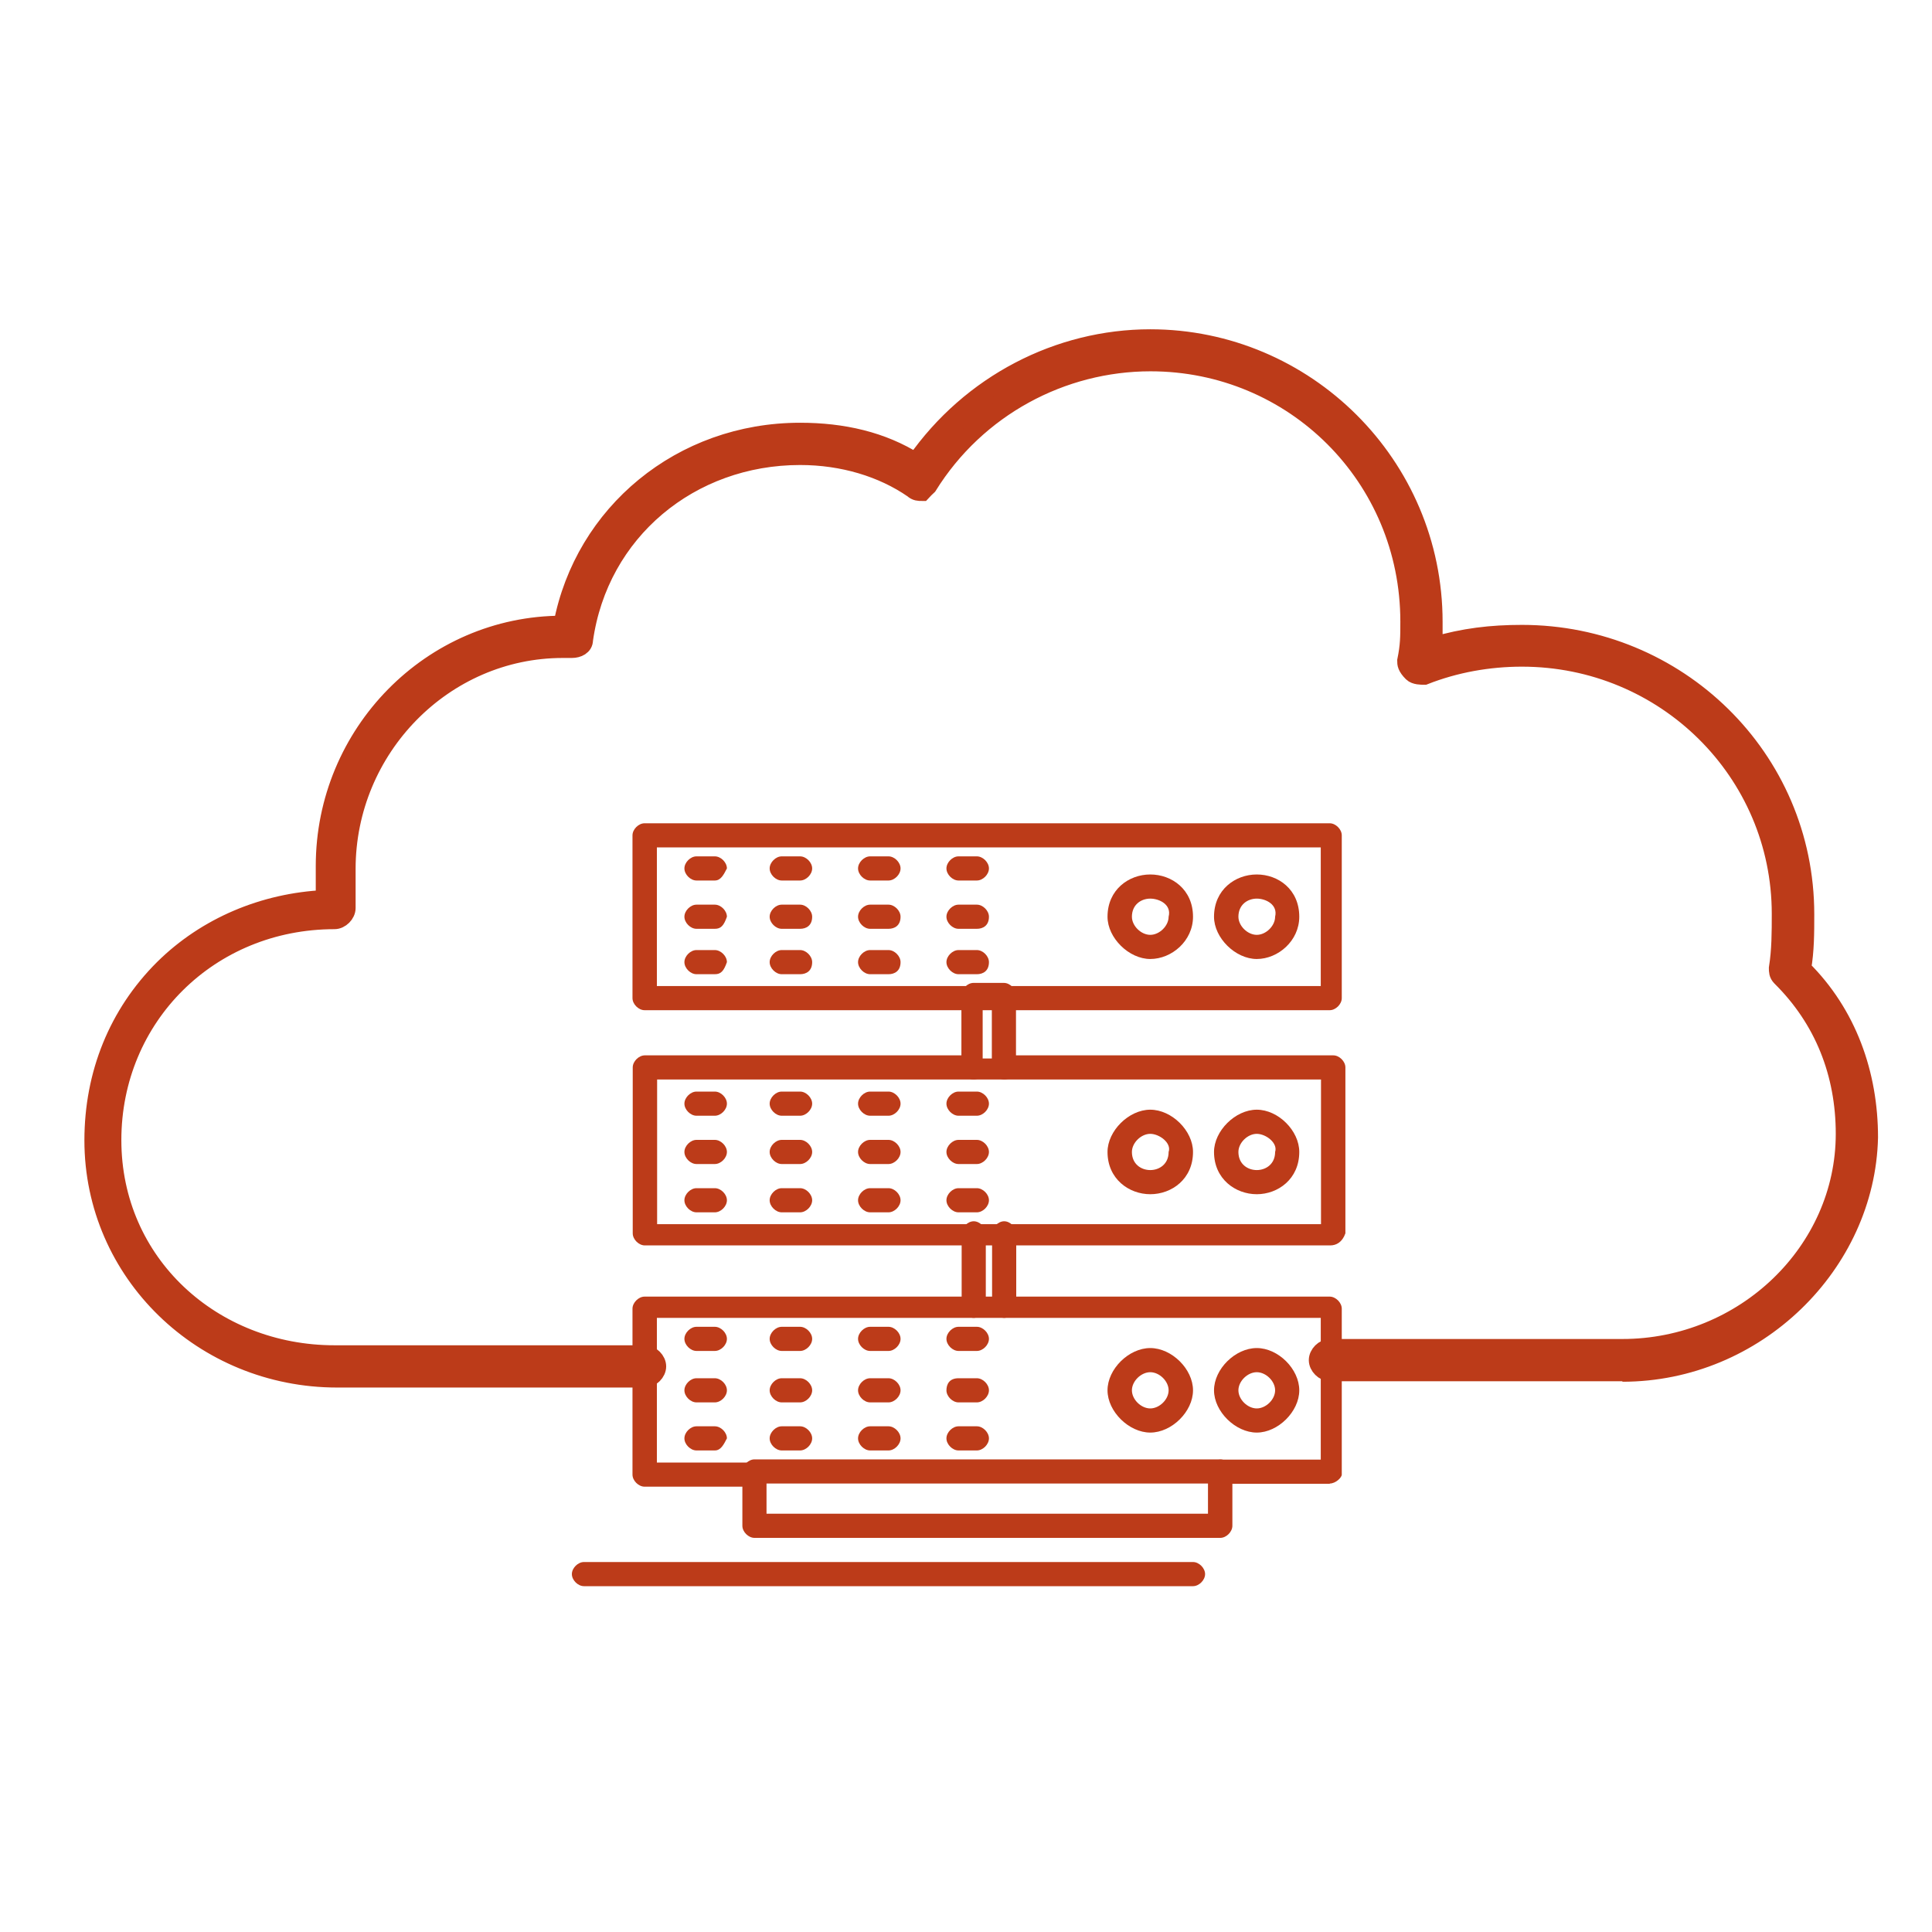
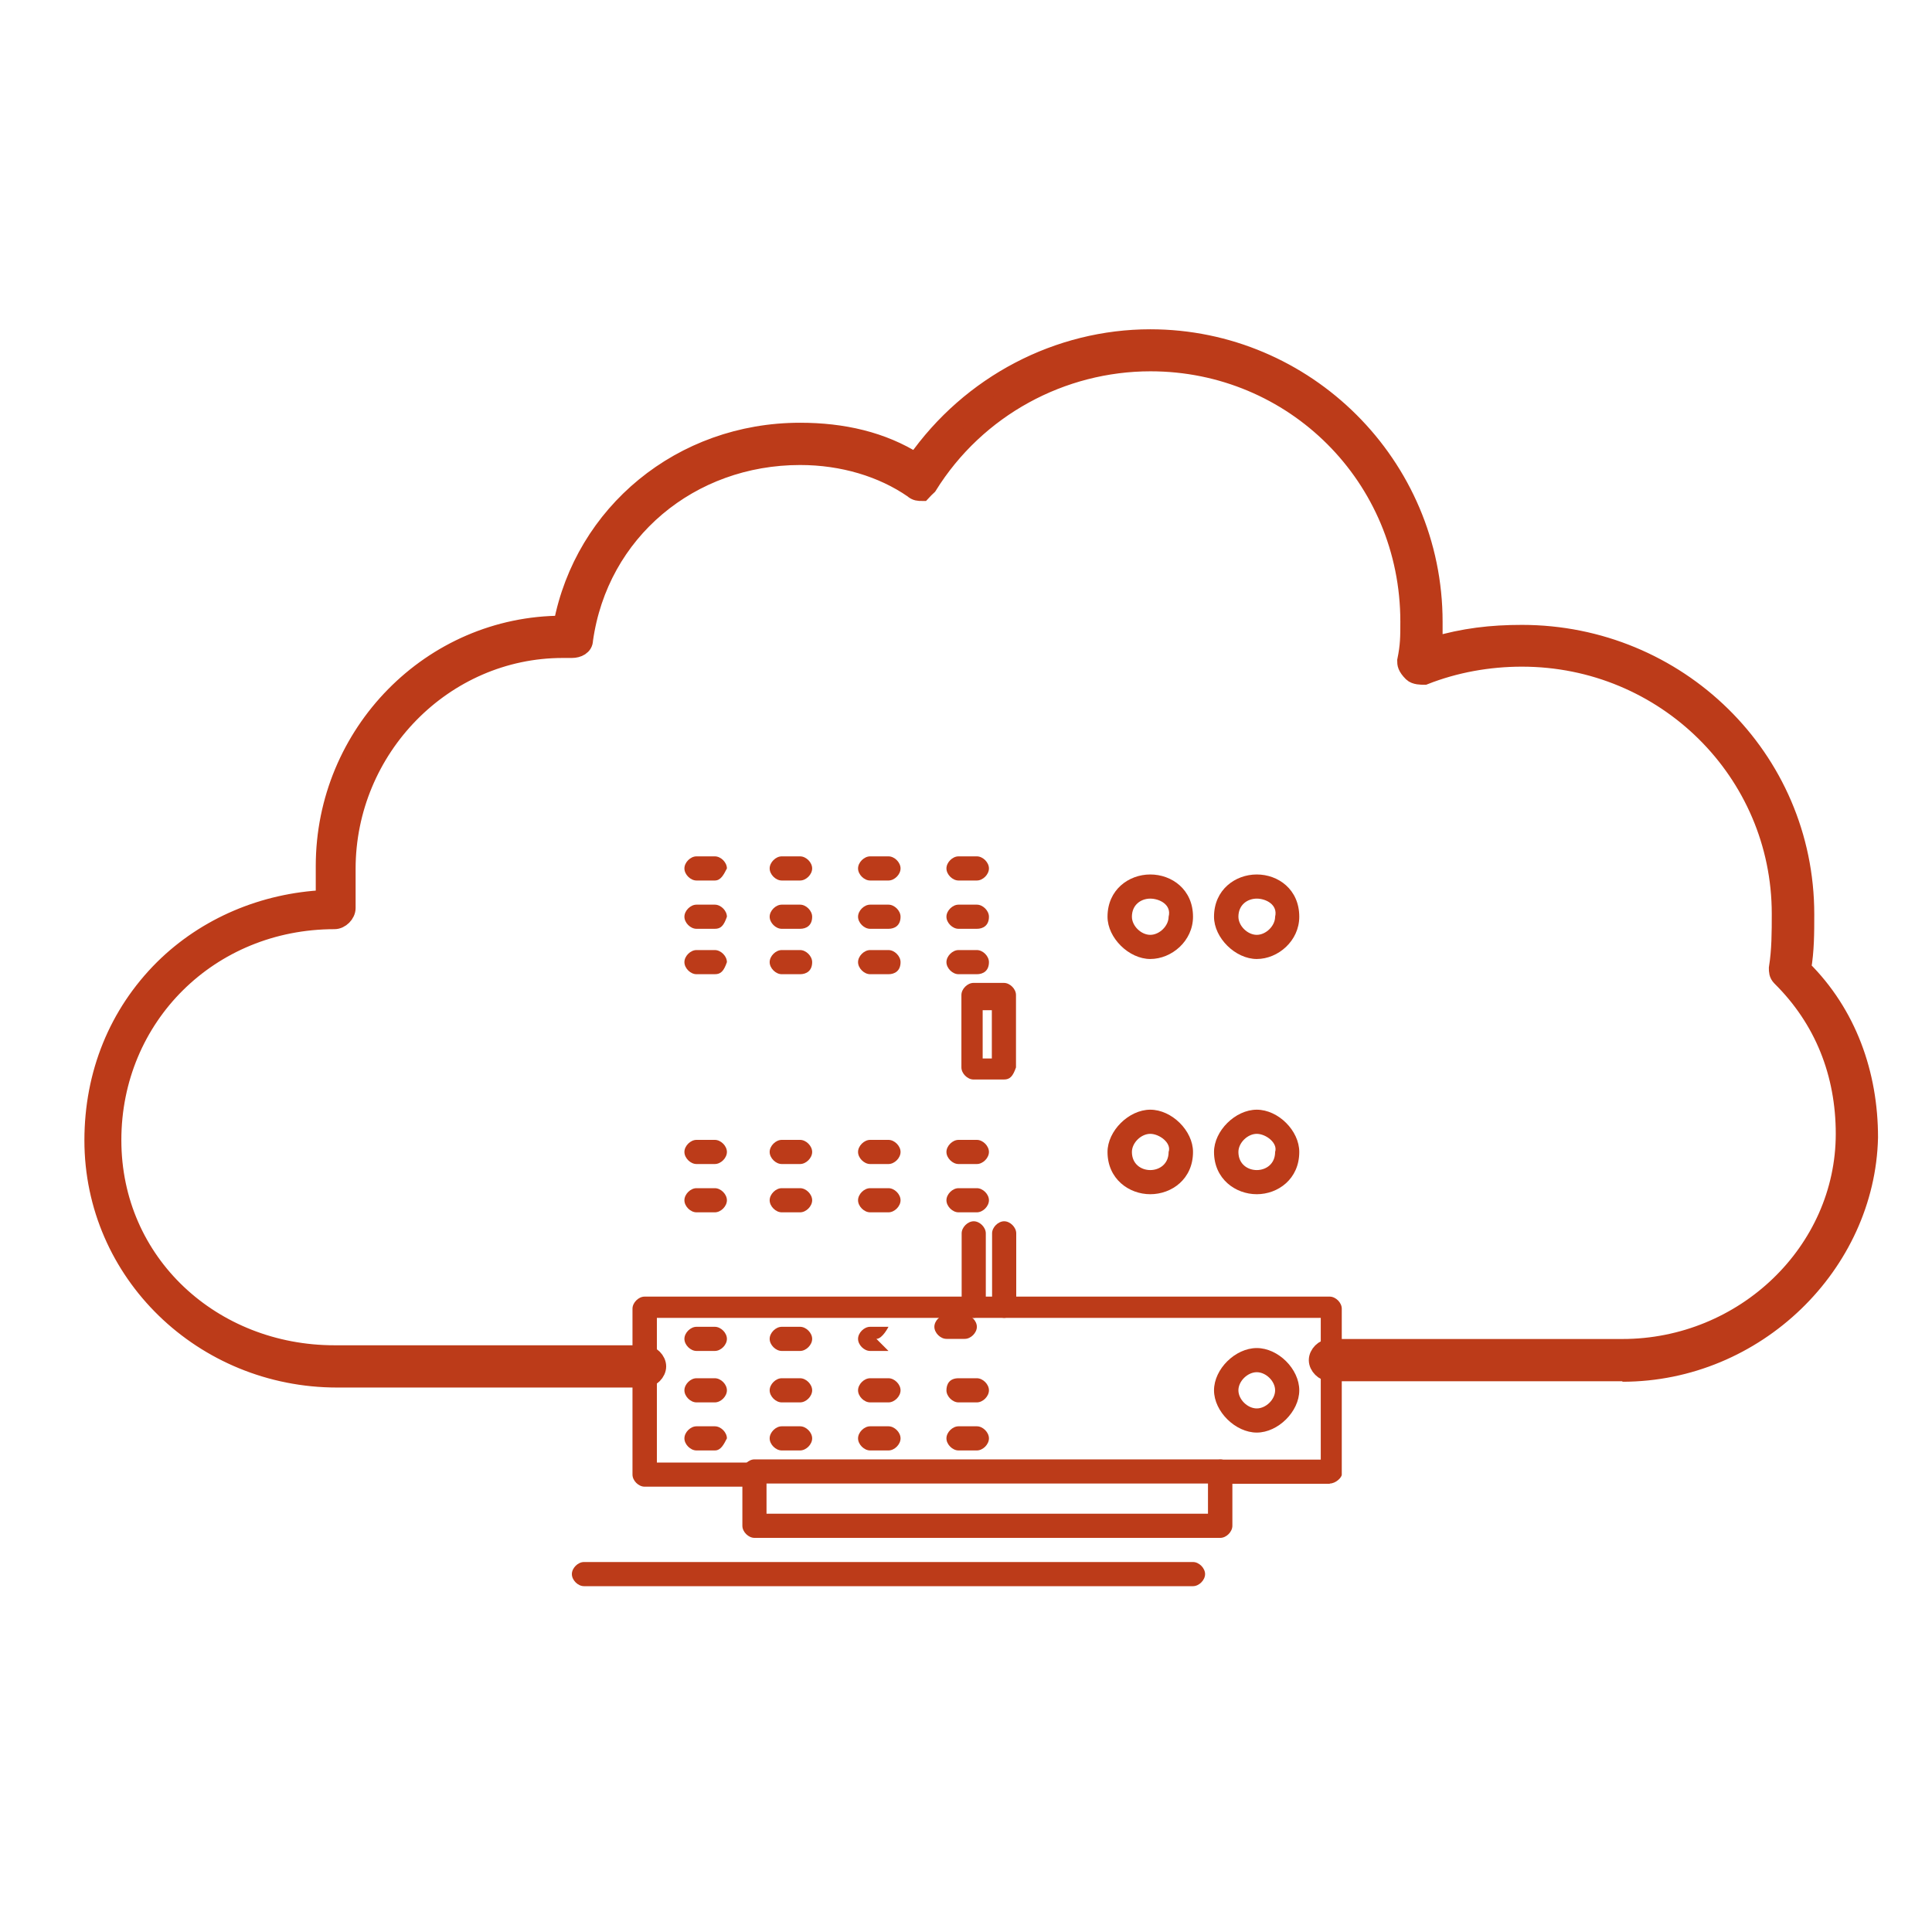
<svg xmlns="http://www.w3.org/2000/svg" id="Layer_1" viewBox="0 0 80 80">
  <path d="M67.18,56.82h-12.11c-.25,0-.5-.25-.5-.5s.25-.5,.5-.5h12.11c5.04,0,9.21-4,9.21-8.87,0-2.5-.88-4.74-2.65-6.49-.12-.12-.12-.25-.12-.37,.12-.75,.12-1.5,.12-2.25,0-5.87-4.79-10.61-10.72-10.61-1.39,0-2.77,.25-4.04,.75-.12,0-.38,0-.5-.12-.25-.25-.25-.38-.25-.5,.13-.63,.13-1,.13-1.62,0-5.99-4.79-10.74-10.72-10.74-3.66,0-7.19,1.87-9.21,5.12q-.13,.12-.25,.25c-.13,0-.25,0-.38-.12-1.26-.87-2.9-1.37-4.67-1.37-4.54,0-8.32,3.12-8.95,7.62,0,.25-.25,.37-.5,.37h-.38c-4.92,0-8.95,4.12-8.95,9.11v1.62c0,.25-.25,.5-.5,.5-5.17,0-9.2,4-9.2,9.11s4.16,8.87,9.2,8.87h12.86c.25,0,.5,.25,.5,.5s-.25,.5-.5,.5H13.96c-5.55,0-10.09-4.37-10.09-9.86,0-2.75,1.01-5.24,2.9-7.12,1.77-1.75,4.16-2.75,6.68-2.87v-1.37c0-5.49,4.41-9.99,9.84-9.99,.88-4.62,4.92-7.99,9.84-7.99,1.77,0,3.4,.37,4.79,1.25,2.27-3.25,5.93-5.12,9.71-5.12,6.43,0,11.73,5.24,11.73,11.74v1c1.26-.37,2.39-.5,3.66-.5,6.43,0,11.73,5.12,11.73,11.61,0,.75,0,1.5-.13,2.25,1.89,1.87,2.77,4.37,2.77,6.99-.12,5.24-4.67,9.74-10.21,9.74" style="fill:#bc3b19; stroke:#bc3b19; stroke-miterlimit:10; stroke-width:.75px;" />
-   <path d="M55.07,41.83h-13.49c-.25,0-.5-.25-.5-.5s.25-.5,.5-.5h13.11v-5.74H27.2v5.74h13.11c.25,0,.5,.25,.5,.5s-.25,.5-.5,.5h-13.62c-.25,0-.5-.25-.5-.5v-6.74c0-.25,.25-.5,.5-.5h28.37c.25,0,.5,.25,.5,.5v6.74c0,.25-.25,.5-.5,.5" style="fill:#bc3b19;" />
  <path d="M29.6,36.46h-.76c-.25,0-.5-.25-.5-.5s.25-.5,.5-.5h.76c.25,0,.5,.25,.5,.5-.13,.25-.25,.5-.5,.5m3.53,0h-.76c-.25,0-.5-.25-.5-.5s.25-.5,.5-.5h.76c.25,0,.5,.25,.5,.5s-.25,.5-.5,.5m3.66,0h-.76c-.25,0-.5-.25-.5-.5s.25-.5,.5-.5h.76c.25,0,.5,.25,.5,.5s-.25,.5-.5,.5m3.66,0h-.76c-.25,0-.5-.25-.5-.5s.25-.5,.5-.5h.76c.25,0,.5,.25,.5,.5s-.25,.5-.5,.5" style="fill:#bc3b19;" />
  <path d="M29.6,38.46h-.76c-.25,0-.5-.25-.5-.5s.25-.5,.5-.5h.76c.25,0,.5,.25,.5,.5-.13,.37-.25,.5-.5,.5m3.53,0h-.76c-.25,0-.5-.25-.5-.5s.25-.5,.5-.5h.76c.25,0,.5,.25,.5,.5,0,.37-.25,.5-.5,.5m3.66,0h-.76c-.25,0-.5-.25-.5-.5s.25-.5,.5-.5h.76c.25,0,.5,.25,.5,.5,0,.37-.25,.5-.5,.5m3.66,0h-.76c-.25,0-.5-.25-.5-.5s.25-.5,.5-.5h.76c.25,0,.5,.25,.5,.5,0,.37-.25,.5-.5,.5" style="fill:#bc3b19;" />
  <path d="M29.6,40.34h-.76c-.25,0-.5-.25-.5-.5s.25-.5,.5-.5h.76c.25,0,.5,.25,.5,.5-.13,.37-.25,.5-.5,.5m3.53,0h-.76c-.25,0-.5-.25-.5-.5s.25-.5,.5-.5h.76c.25,0,.5,.25,.5,.5,0,.37-.25,.5-.5,.5m3.66,0h-.76c-.25,0-.5-.25-.5-.5s.25-.5,.5-.5h.76c.25,0,.5,.25,.5,.5,0,.37-.25,.5-.5,.5m3.66,0h-.76c-.25,0-.5-.25-.5-.5s.25-.5,.5-.5h.76c.25,0,.5,.25,.5,.5,0,.37-.25,.5-.5,.5" style="fill:#bc3b19;" />
  <path d="M52.04,37.21c-.38,0-.76,.25-.76,.75,0,.38,.38,.75,.76,.75s.76-.37,.76-.75c.12-.5-.38-.75-.76-.75m0,2.5c-.88,0-1.77-.87-1.77-1.75,0-1.12,.88-1.75,1.77-1.75s1.76,.62,1.76,1.75c0,1-.88,1.75-1.76,1.75" style="fill:#bc3b19;" />
  <path d="M47.63,37.21c-.38,0-.76,.25-.76,.75,0,.38,.38,.75,.76,.75s.76-.37,.76-.75c.13-.5-.38-.75-.76-.75m0,2.5c-.88,0-1.77-.87-1.77-1.75,0-1.12,.88-1.75,1.77-1.75s1.77,.62,1.77,1.75c0,1-.88,1.75-1.77,1.75" style="fill:#bc3b19;" />
  <path d="M40.32,54.57c-.25,0-.5-.25-.5-.5v-3c0-.25,.25-.5,.5-.5s.5,.25,.5,.5v3c-.12,.25-.25,.5-.5,.5" style="fill:#bc3b19;" />
  <path d="M41.58,54.57c-.25,0-.5-.25-.5-.5v-3c0-.25,.25-.5,.5-.5s.5,.25,.5,.5v3c-.13,.25-.25,.5-.5,.5" style="fill:#bc3b19;" />
-   <path d="M55.07,51.57H26.7c-.25,0-.5-.25-.5-.5v-6.87c0-.25,.25-.5,.5-.5h13.62c.25,0,.5,.25,.5,.5s-.25,.5-.5,.5h-13.11v5.99h27.49v-5.99h-13.11c-.25,0-.5-.25-.5-.5s.25-.5,.5-.5h13.62c.25,0,.5,.25,.5,.5v6.87c-.13,.37-.38,.5-.63,.5" style="fill:#bc3b19;" />
-   <path d="M29.6,46.2h-.76c-.25,0-.5-.25-.5-.5s.25-.5,.5-.5h.76c.25,0,.5,.25,.5,.5s-.25,.5-.5,.5m3.53,0h-.76c-.25,0-.5-.25-.5-.5s.25-.5,.5-.5h.76c.25,0,.5,.25,.5,.5s-.25,.5-.5,.5m3.66,0h-.76c-.25,0-.5-.25-.5-.5s.25-.5,.5-.5h.76c.25,0,.5,.25,.5,.5s-.25,.5-.5,.5m3.66,0h-.76c-.25,0-.5-.25-.5-.5s.25-.5,.5-.5h.76c.25,0,.5,.25,.5,.5s-.25,.5-.5,.5" style="fill:#bc3b19;" />
  <path d="M29.6,48.2h-.76c-.25,0-.5-.25-.5-.5s.25-.5,.5-.5h.76c.25,0,.5,.25,.5,.5s-.25,.5-.5,.5m3.53,0h-.76c-.25,0-.5-.25-.5-.5s.25-.5,.5-.5h.76c.25,0,.5,.25,.5,.5s-.25,.5-.5,.5m3.66,0h-.76c-.25,0-.5-.25-.5-.5s.25-.5,.5-.5h.76c.25,0,.5,.25,.5,.5s-.25,.5-.5,.5m3.66,0h-.76c-.25,0-.5-.25-.5-.5s.25-.5,.5-.5h.76c.25,0,.5,.25,.5,.5s-.25,.5-.5,.5" style="fill:#bc3b19;" />
  <path d="M29.6,50.2h-.76c-.25,0-.5-.25-.5-.5s.25-.5,.5-.5h.76c.25,0,.5,.25,.5,.5s-.25,.5-.5,.5m3.53,0h-.76c-.25,0-.5-.25-.5-.5s.25-.5,.5-.5h.76c.25,0,.5,.25,.5,.5s-.25,.5-.5,.5m3.66,0h-.76c-.25,0-.5-.25-.5-.5s.25-.5,.5-.5h.76c.25,0,.5,.25,.5,.5s-.25,.5-.5,.5m3.66,0h-.76c-.25,0-.5-.25-.5-.5s.25-.5,.5-.5h.76c.25,0,.5,.25,.5,.5s-.25,.5-.5,.5" style="fill:#bc3b19;" />
  <path d="M52.04,46.95c-.38,0-.76,.37-.76,.75,0,.5,.38,.75,.76,.75s.76-.25,.76-.75c.12-.37-.38-.75-.76-.75m0,2.5c-.88,0-1.77-.63-1.77-1.75,0-.87,.88-1.75,1.77-1.75s1.76,.87,1.76,1.75c0,1.12-.88,1.75-1.76,1.75" style="fill:#bc3b19;" />
  <path d="M47.63,46.95c-.38,0-.76,.37-.76,.75,0,.5,.38,.75,.76,.75s.76-.25,.76-.75c.13-.37-.38-.75-.76-.75m0,2.5c-.88,0-1.77-.63-1.77-1.75,0-.87,.88-1.75,1.77-1.75s1.77,.87,1.77,1.75c0,1.12-.88,1.75-1.77,1.75" style="fill:#bc3b19;" />
  <path d="M55.07,61.44h-4.54c-.25,0-.5-.25-.5-.5s.25-.5,.5-.5h4.16v-5.87H27.2v5.99h4.16c.25,0,.5,.25,.5,.5s-.25,.5-.5,.5h-4.67c-.25,0-.5-.25-.5-.5v-6.87c0-.25,.25-.5,.5-.5h28.37c.25,0,.5,.25,.5,.5v6.87c0,.12-.25,.37-.5,.37" style="fill:#bc3b19;" />
-   <path d="M29.6,55.94h-.76c-.25,0-.5-.25-.5-.5s.25-.5,.5-.5h.76c.25,0,.5,.25,.5,.5s-.25,.5-.5,.5m3.53,0h-.76c-.25,0-.5-.25-.5-.5s.25-.5,.5-.5h.76c.25,0,.5,.25,.5,.5s-.25,.5-.5,.5m3.66,0h-.76c-.25,0-.5-.25-.5-.5s.25-.5,.5-.5h.76c.25,0,.5,.25,.5,.5s-.25,.5-.5,.5m3.66,0h-.76c-.25,0-.5-.25-.5-.5s.25-.5,.5-.5h.76c.25,0,.5,.25,.5,.5s-.25,.5-.5,.5" style="fill:#bc3b19;" />
+   <path d="M29.6,55.94h-.76c-.25,0-.5-.25-.5-.5s.25-.5,.5-.5h.76c.25,0,.5,.25,.5,.5s-.25,.5-.5,.5m3.53,0h-.76c-.25,0-.5-.25-.5-.5s.25-.5,.5-.5h.76c.25,0,.5,.25,.5,.5s-.25,.5-.5,.5m3.66,0h-.76c-.25,0-.5-.25-.5-.5s.25-.5,.5-.5h.76s-.25,.5-.5,.5m3.66,0h-.76c-.25,0-.5-.25-.5-.5s.25-.5,.5-.5h.76c.25,0,.5,.25,.5,.5s-.25,.5-.5,.5" style="fill:#bc3b19;" />
  <path d="M29.6,58.07h-.76c-.25,0-.5-.25-.5-.5s.25-.5,.5-.5h.76c.25,0,.5,.25,.5,.5s-.25,.5-.5,.5m3.53,0h-.76c-.25,0-.5-.25-.5-.5s.25-.5,.5-.5h.76c.25,0,.5,.25,.5,.5s-.25,.5-.5,.5m3.66,0h-.76c-.25,0-.5-.25-.5-.5s.25-.5,.5-.5h.76c.25,0,.5,.25,.5,.5s-.25,.5-.5,.5m3.66,0h-.76c-.25,0-.5-.25-.5-.5s.12-.5,.5-.5h.76c.25,0,.5,.25,.5,.5s-.25,.5-.5,.5" style="fill:#bc3b19;" />
  <path d="M29.6,60.06h-.76c-.25,0-.5-.25-.5-.5s.25-.5,.5-.5h.76c.25,0,.5,.25,.5,.5-.13,.25-.25,.5-.5,.5m3.53,0h-.76c-.25,0-.5-.25-.5-.5s.25-.5,.5-.5h.76c.25,0,.5,.25,.5,.5s-.25,.5-.5,.5m3.66,0h-.76c-.25,0-.5-.25-.5-.5s.25-.5,.5-.5h.76c.25,0,.5,.25,.5,.5s-.25,.5-.5,.5m3.66,0h-.76c-.25,0-.5-.25-.5-.5s.25-.5,.5-.5h.76c.25,0,.5,.25,.5,.5s-.25,.5-.5,.5" style="fill:#bc3b19;" />
  <path d="M52.04,56.82c-.38,0-.76,.37-.76,.75s.38,.75,.76,.75,.76-.37,.76-.75-.38-.75-.76-.75m0,2.5c-.88,0-1.77-.87-1.77-1.75s.88-1.75,1.77-1.75,1.76,.87,1.76,1.75-.88,1.75-1.76,1.75" style="fill:#bc3b19;" />
-   <path d="M47.63,56.82c-.38,0-.76,.37-.76,.75s.38,.75,.76,.75,.76-.37,.76-.75-.38-.75-.76-.75m0,2.5c-.88,0-1.77-.87-1.77-1.75s.88-1.75,1.77-1.75,1.77,.87,1.77,1.75-.88,1.75-1.77,1.75" style="fill:#bc3b19;" />
  <path d="M40.69,43.83h.38v-2h-.38v2Zm.88,.87h-1.26c-.25,0-.5-.25-.5-.5v-3c0-.25,.25-.5,.5-.5h1.26c.25,0,.5,.25,.5,.5v3c-.13,.37-.25,.5-.5,.5" style="fill:#bc3b19;" />
  <path d="M49.4,65.68H24.18c-.25,0-.5-.25-.5-.5s.25-.5,.5-.5h25.22c.25,0,.5,.25,.5,.5s-.25,.5-.5,.5" style="fill:#bc3b19;" />
  <path d="M31.74,62.68h18.28v-1.25H31.74v1.25Zm18.79,1H31.24c-.25,0-.5-.25-.5-.5v-2.25c0-.25,.25-.5,.5-.5h19.29c.25,0,.5,.25,.5,.5v2.25c0,.25-.25,.5-.5,.5" style="fill:#bc3b19;" />
</svg>